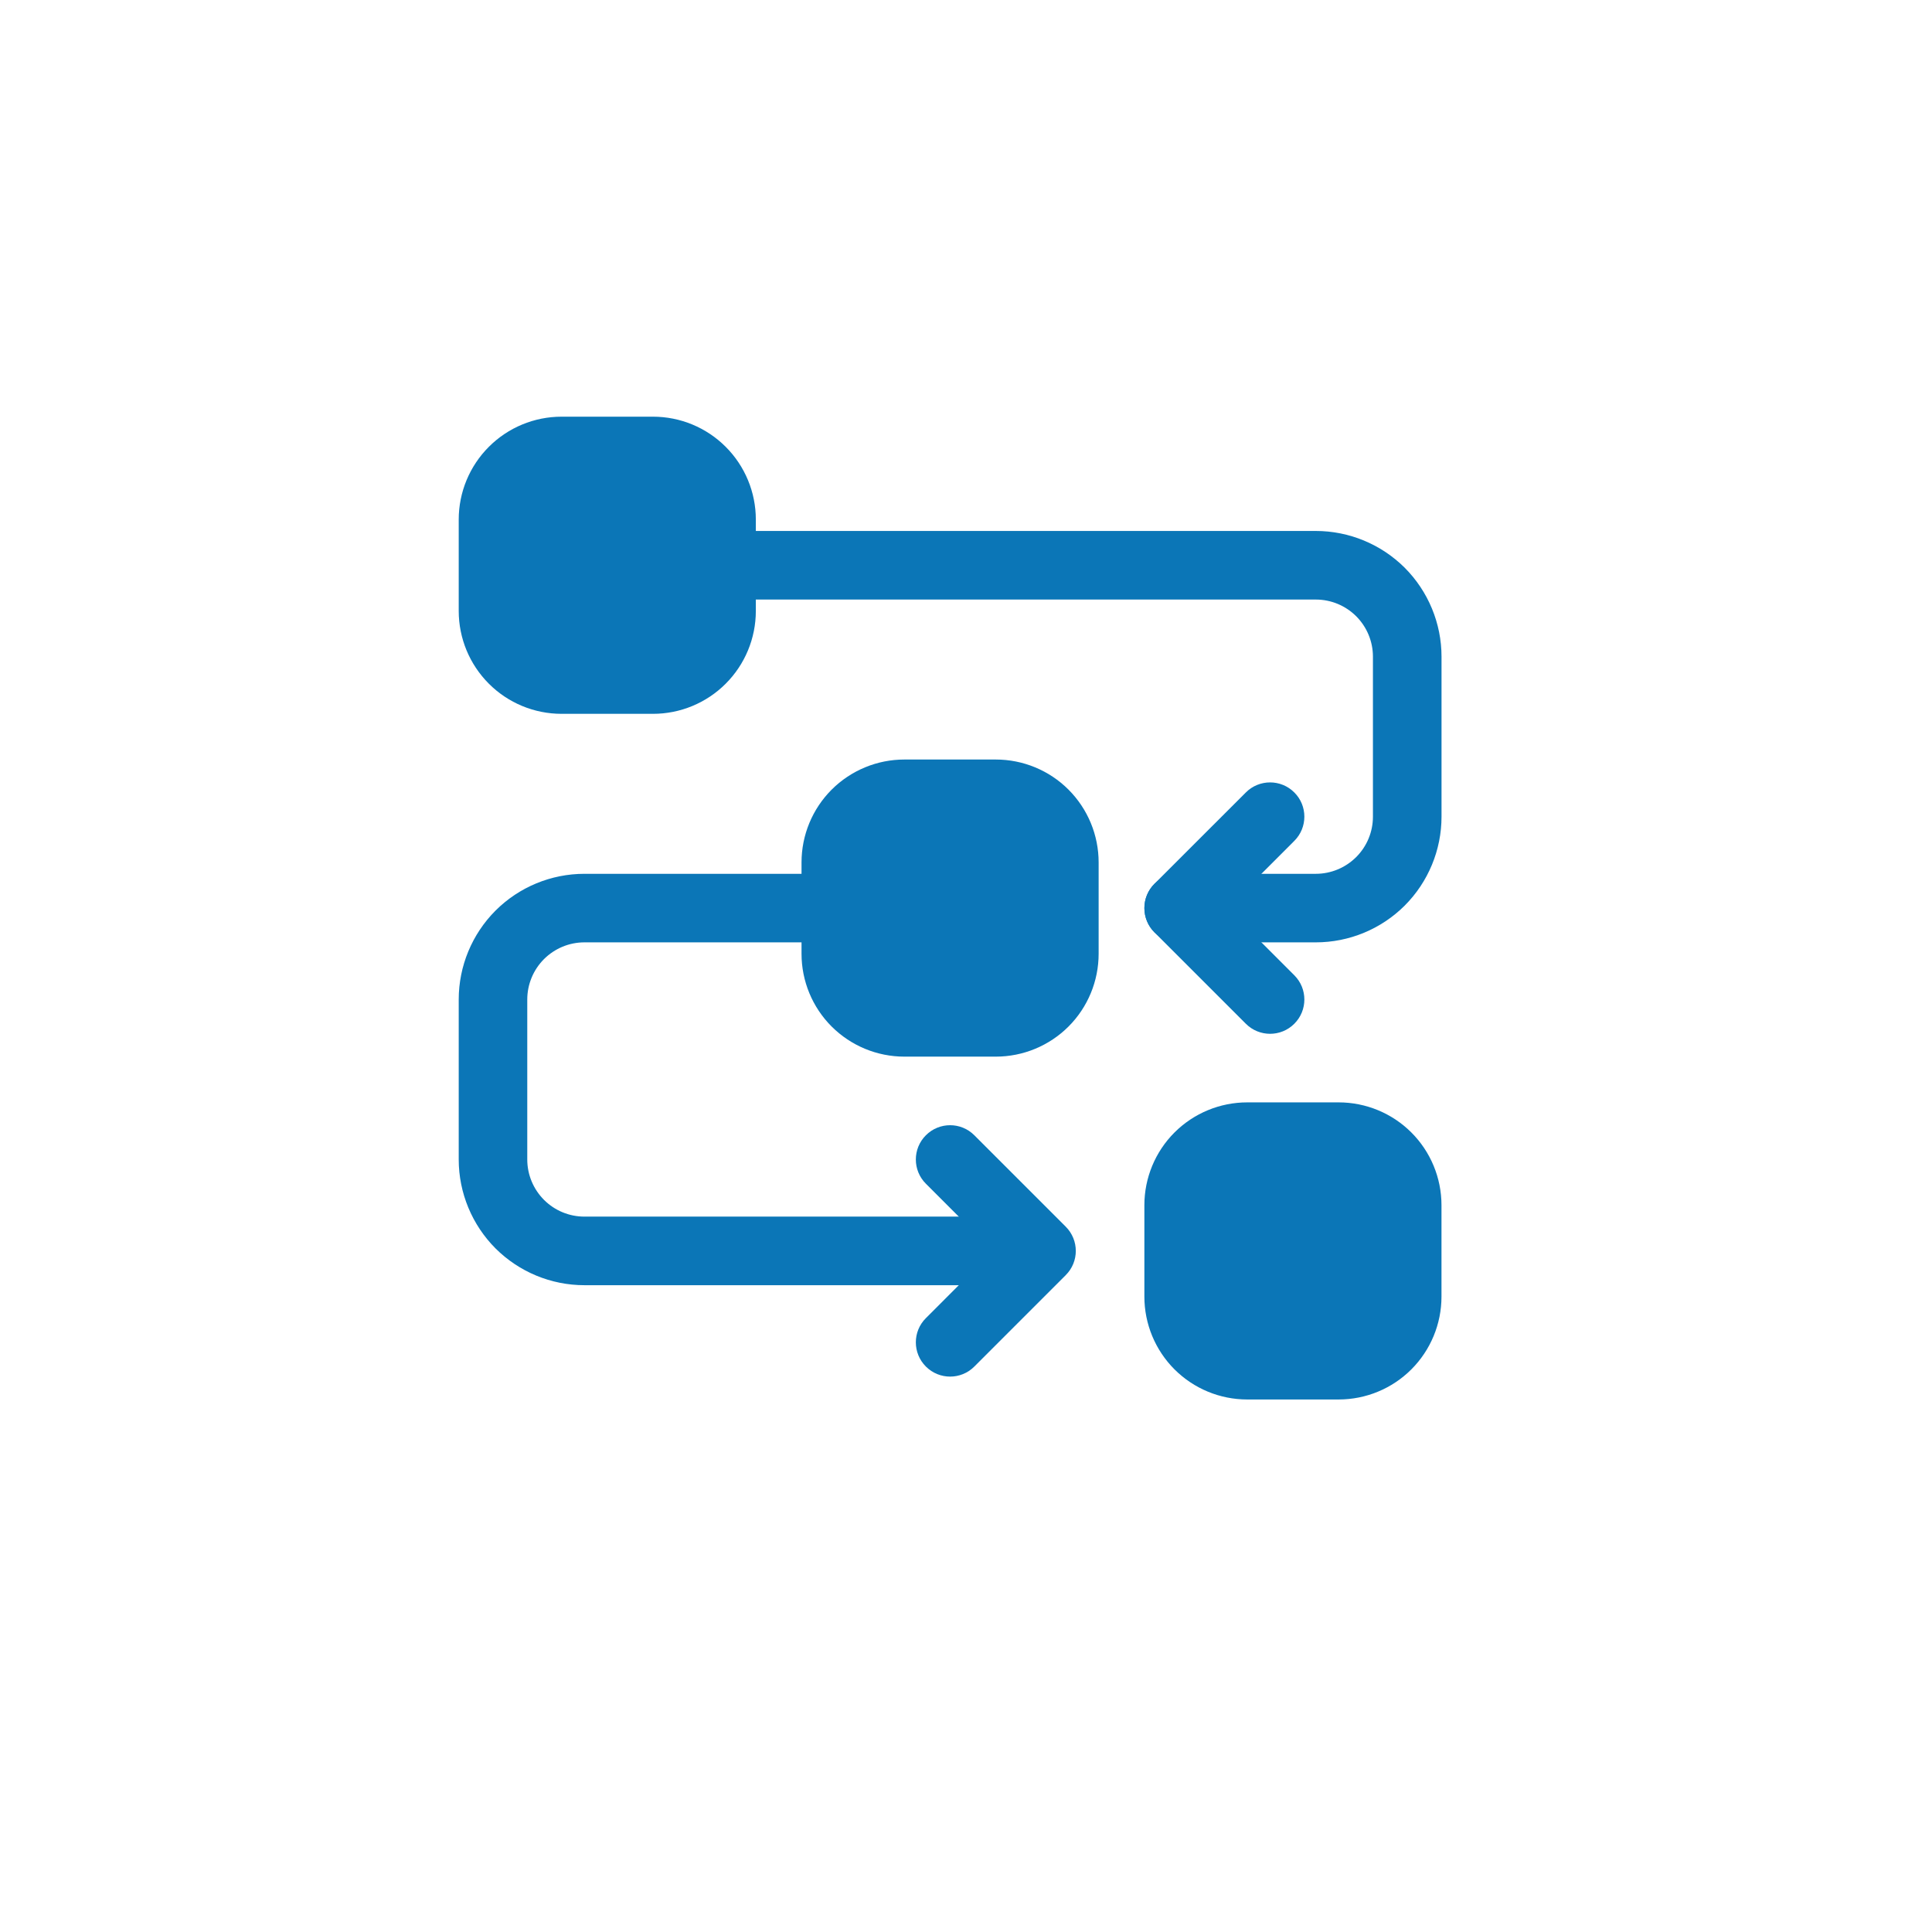
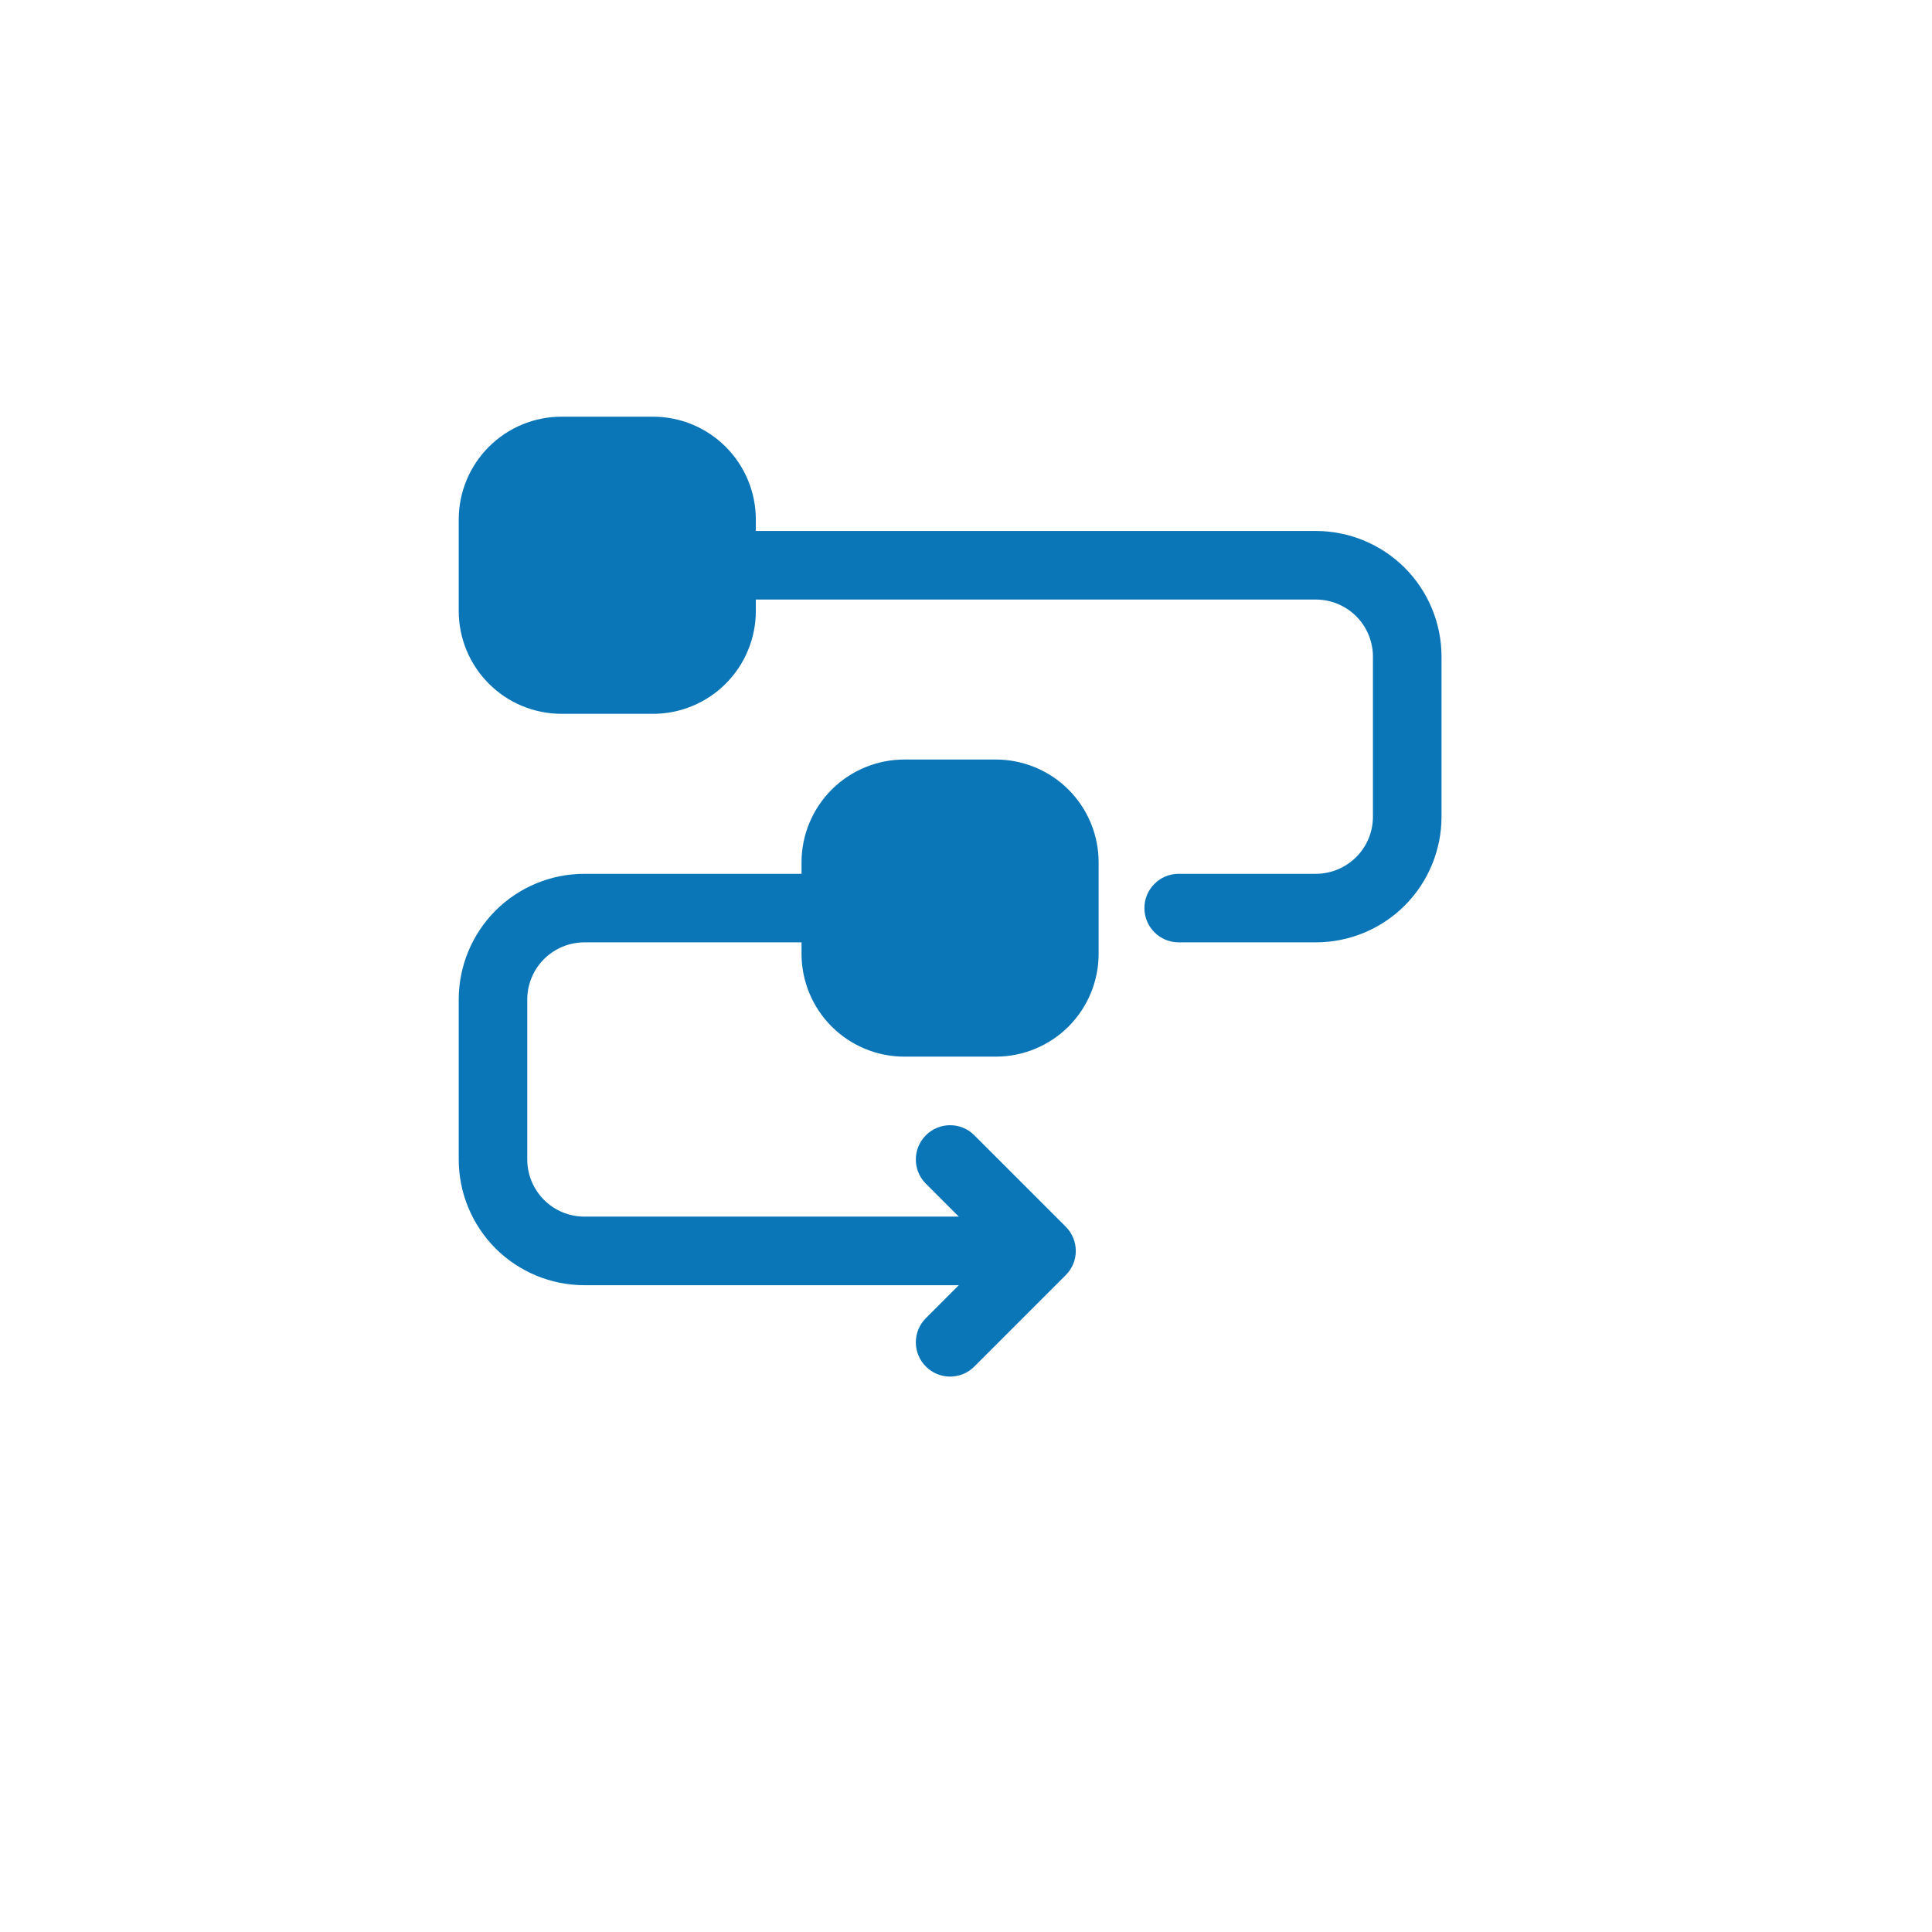
<svg xmlns="http://www.w3.org/2000/svg" width="46" height="46" viewBox="0 0 46 46" fill="none">
  <g filter="url(#filter0_d_1331_595)">
    <path d="M2 4.437C2 2.539 3.539 1 5.437 1H39.806C41.704 1 43.242 2.539 43.242 4.437V21.621C43.242 33.01 34.01 42.242 22.621 42.242H5.437C3.539 42.242 2 40.704 2 38.806V4.437Z" fill="white" />
  </g>
  <path fill-rule="evenodd" clip-rule="evenodd" d="M19.084 20.533V22.709C19.084 23.359 19.342 23.982 19.801 24.441C20.261 24.9 20.883 25.158 21.533 25.158H23.709C24.359 25.158 24.982 24.9 25.441 24.441C25.9 23.982 26.158 23.359 26.158 22.709V20.533C26.158 19.883 25.9 19.261 25.441 18.801C24.982 18.342 24.359 18.084 23.709 18.084H21.533C20.883 18.084 20.261 18.342 19.801 18.801C19.342 19.261 19.084 19.883 19.084 20.533Z" fill="#0B76B7" />
  <path fill-rule="evenodd" clip-rule="evenodd" d="M10.922 12.37V14.547C10.922 15.197 11.18 15.819 11.639 16.278C12.098 16.738 12.721 16.996 13.371 16.996H15.547C16.197 16.996 16.82 16.738 17.279 16.278C17.738 15.819 17.996 15.197 17.996 14.547V12.37C17.996 11.72 17.738 11.098 17.279 10.639C16.82 10.179 16.197 9.921 15.547 9.921H13.371C12.721 9.921 12.098 10.179 11.639 10.639C11.18 11.098 10.922 11.72 10.922 12.37Z" fill="#0B76B7" />
-   <path fill-rule="evenodd" clip-rule="evenodd" d="M27.247 28.695V30.872C27.247 31.522 27.505 32.144 27.964 32.604C28.424 33.063 29.046 33.321 29.696 33.321H31.872C32.522 33.321 33.145 33.063 33.604 32.604C34.063 32.144 34.321 31.522 34.321 30.872V28.695C34.321 28.046 34.063 27.423 33.604 26.964C33.145 26.505 32.522 26.247 31.872 26.247H29.696C29.046 26.247 28.424 26.505 27.964 26.964C27.505 27.423 27.247 28.046 27.247 28.695Z" fill="#0B76B7" />
  <path fill-rule="evenodd" clip-rule="evenodd" d="M17.18 14.275H31.329C31.69 14.275 32.035 14.418 32.291 14.673C32.546 14.929 32.689 15.274 32.689 15.635V19.444C32.689 19.806 32.546 20.151 32.291 20.406C32.035 20.661 31.69 20.805 31.329 20.805H28.064C27.613 20.805 27.248 21.17 27.248 21.621C27.248 22.072 27.613 22.437 28.064 22.437H31.329C32.122 22.437 32.884 22.122 33.446 21.561C34.006 21 34.322 20.238 34.322 19.444C34.322 18.266 34.322 16.814 34.322 15.635C34.322 14.842 34.006 14.08 33.446 13.518C32.884 12.958 32.122 12.642 31.329 12.642C26.884 12.642 17.18 12.642 17.18 12.642C16.73 12.642 16.364 13.008 16.364 13.458C16.364 13.909 16.73 14.275 17.18 14.275Z" fill="#0B76B7" />
  <path fill-rule="evenodd" clip-rule="evenodd" d="M23.71 28.967H13.915C13.553 28.967 13.209 28.824 12.953 28.569C12.698 28.313 12.554 27.968 12.554 27.607C12.554 26.428 12.554 24.976 12.554 23.798C12.554 23.436 12.698 23.091 12.953 22.835C13.209 22.581 13.553 22.437 13.915 22.437H19.901C20.351 22.437 20.717 22.072 20.717 21.621C20.717 21.17 20.351 20.805 19.901 20.805H13.915C13.121 20.805 12.36 21.12 11.798 21.681C11.238 22.242 10.922 23.004 10.922 23.798V27.607C10.922 28.4 11.238 29.162 11.798 29.724C12.36 30.284 13.121 30.6 13.915 30.6H23.71C24.16 30.6 24.526 30.234 24.526 29.784C24.526 29.333 24.16 28.967 23.71 28.967Z" fill="#0B76B7" />
-   <path fill-rule="evenodd" clip-rule="evenodd" d="M30.817 23.221L29.218 21.621L30.817 20.021C31.136 19.703 31.136 19.185 30.817 18.868C30.499 18.549 29.981 18.549 29.663 18.868L27.486 21.044C27.167 21.363 27.167 21.879 27.486 22.198L29.663 24.375C29.981 24.694 30.499 24.694 30.817 24.375C31.136 24.057 31.136 23.539 30.817 23.221Z" fill="#0B76B7" />
  <path fill-rule="evenodd" clip-rule="evenodd" d="M23.198 32.537L25.375 30.36C25.694 30.042 25.694 29.526 25.375 29.207L23.198 27.03C22.881 26.711 22.363 26.711 22.045 27.03C21.726 27.348 21.726 27.866 22.045 28.184L23.644 29.784L22.045 31.384C21.726 31.701 21.726 32.219 22.045 32.537C22.363 32.856 22.881 32.856 23.198 32.537Z" fill="#0B76B7" />
  <defs>
    <filter id="filter0_d_1331_595" x="0.625" y="0.313" width="45.366" height="45.367" filterUnits="userSpaceOnUse" color-interpolation-filters="sRGB">
      <feFlood flood-opacity="0" result="BackgroundImageFix" />
      <feColorMatrix in="SourceAlpha" type="matrix" values="0 0 0 0 0 0 0 0 0 0 0 0 0 0 0 0 0 0 127 0" result="hardAlpha" />
      <feOffset dx="0.687" dy="1.375" />
      <feGaussianBlur stdDeviation="1.031" />
      <feComposite in2="hardAlpha" operator="out" />
      <feColorMatrix type="matrix" values="0 0 0 0 0.043 0 0 0 0 0.463 0 0 0 0 0.718 0 0 0 0.25 0" />
      <feBlend mode="normal" in2="BackgroundImageFix" result="effect1_dropShadow_1331_595" />
      <feBlend mode="normal" in="SourceGraphic" in2="effect1_dropShadow_1331_595" result="shape" />
    </filter>
  </defs>
</svg>